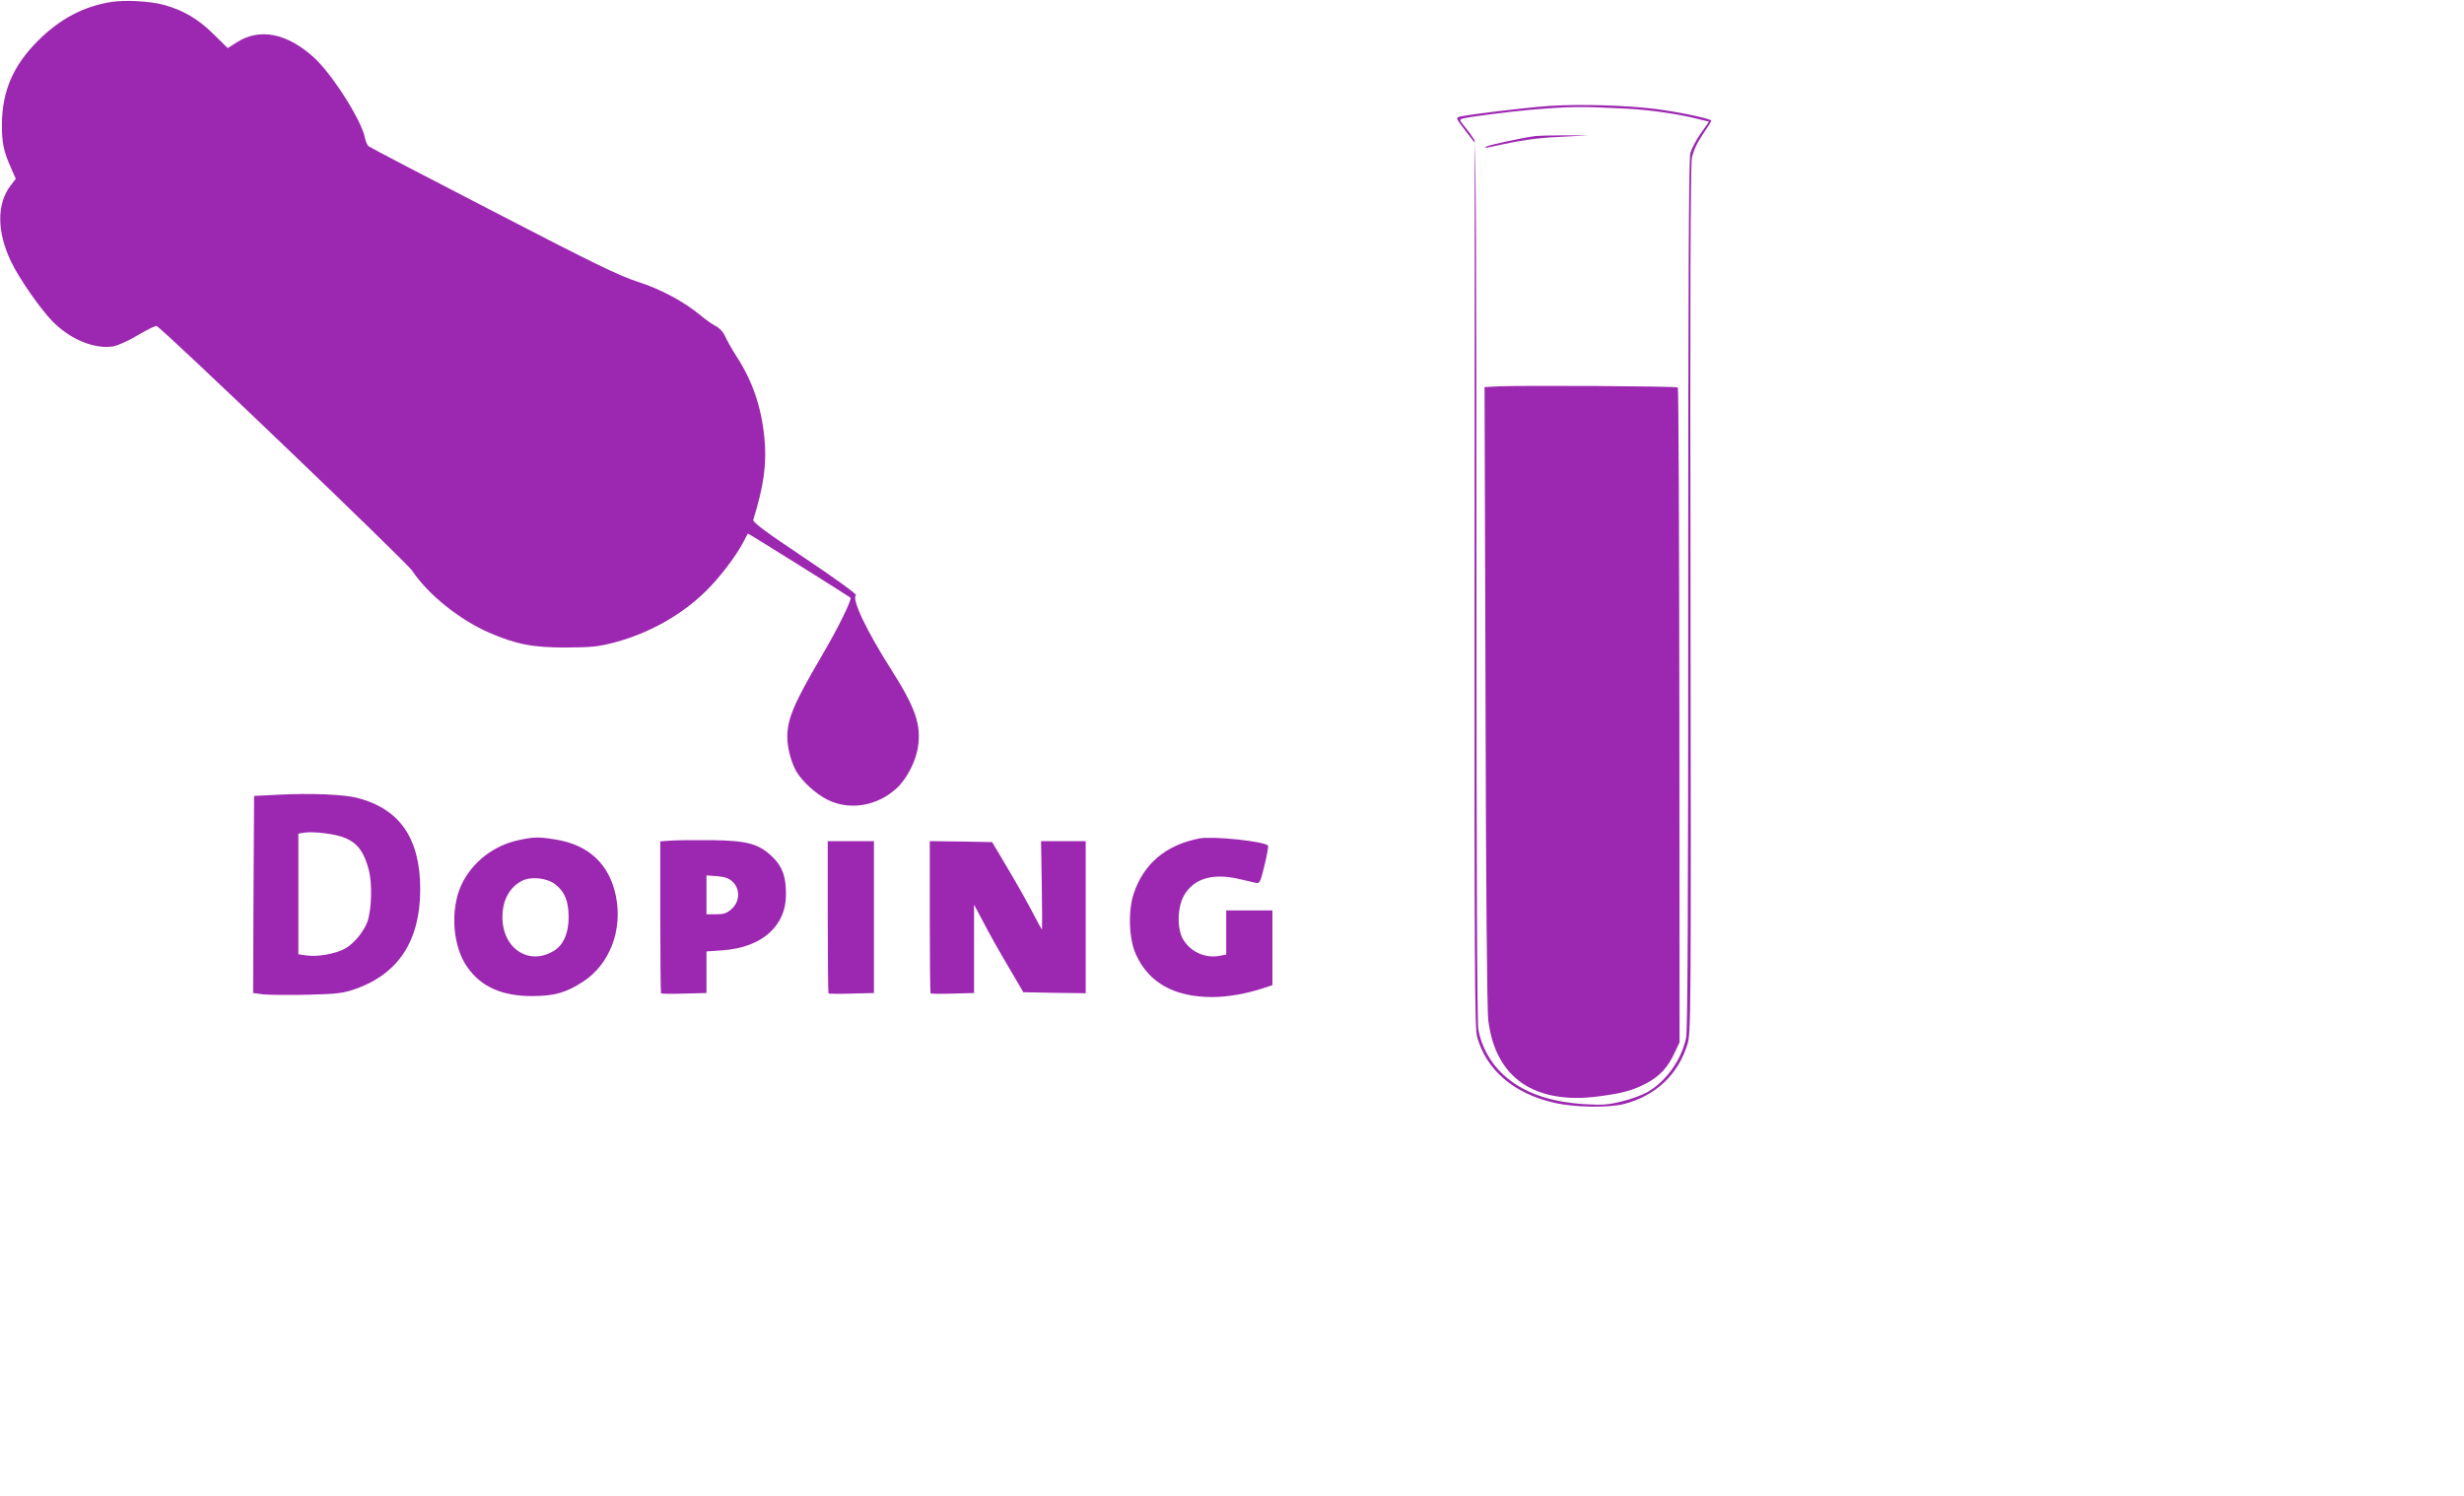
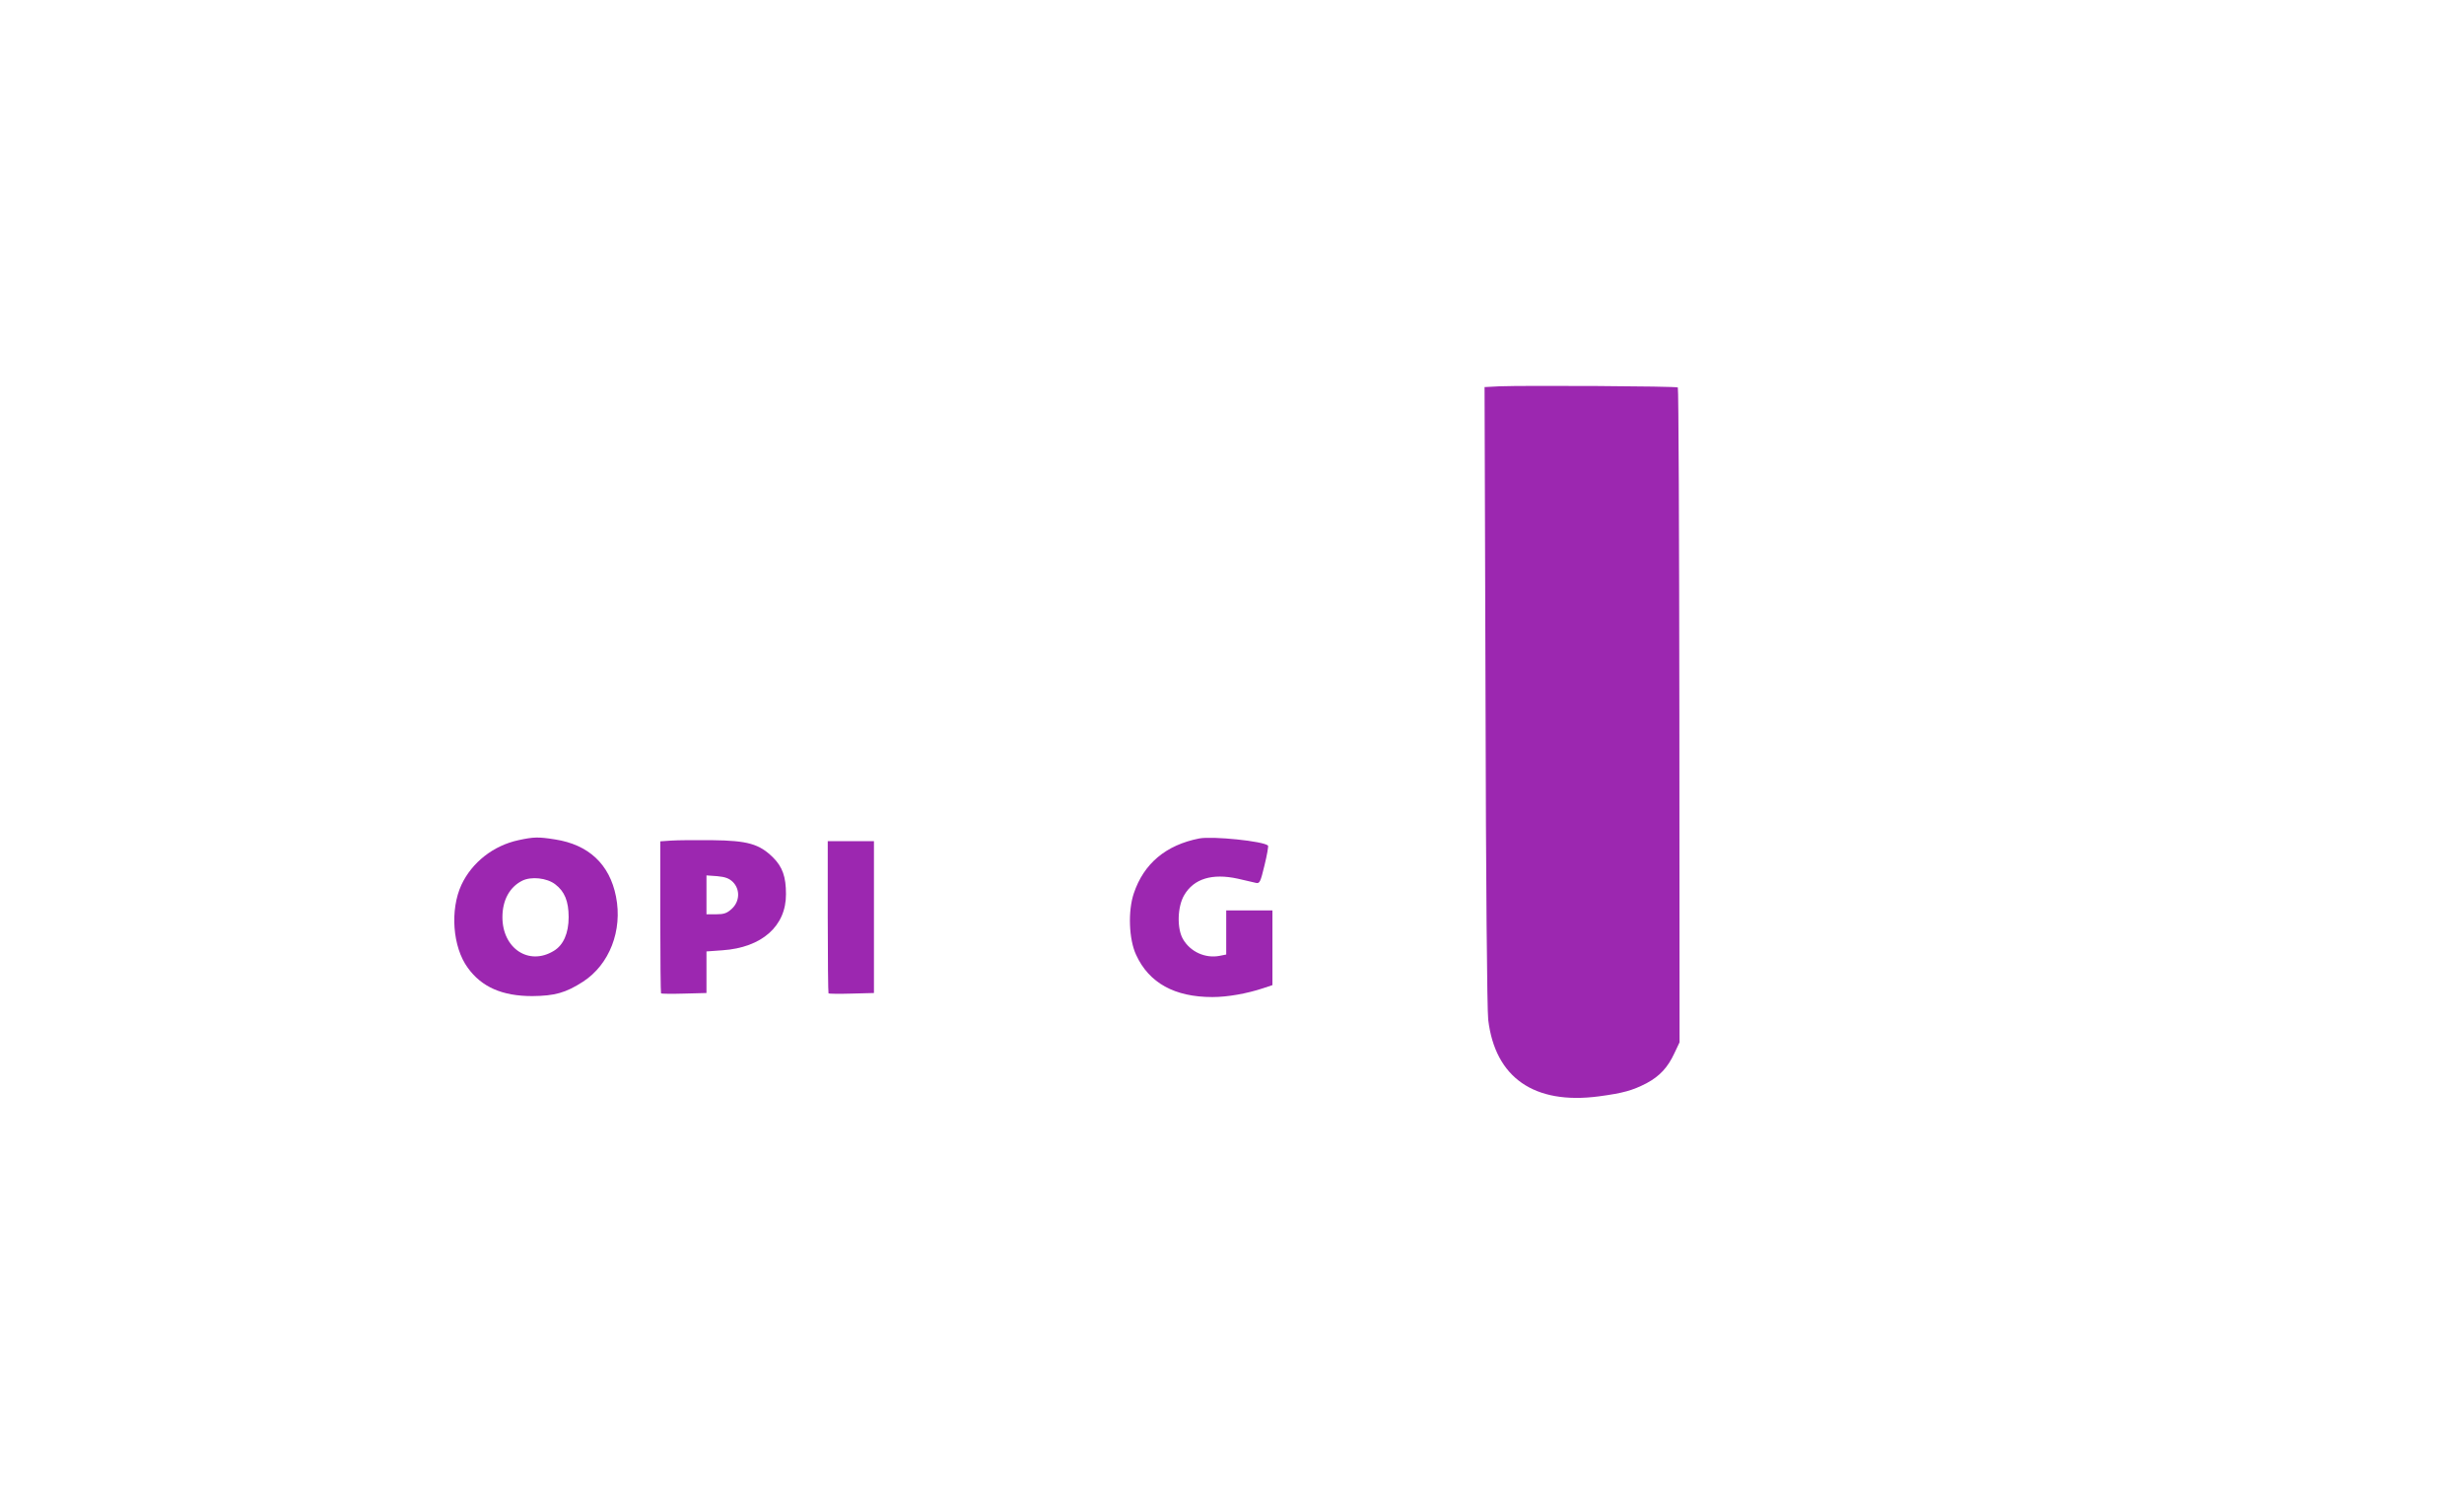
<svg xmlns="http://www.w3.org/2000/svg" version="1.0" width="1280pt" height="777pt" viewBox="0 0 1280 777" preserveAspectRatio="xMidYMid meet">
  <g transform="translate(0,777) scale(0.1,-0.1)" fill="#9c27b0" stroke="none">
-     <path d="M580 7760 c-146 -23 -267 -87 -381 -200 -131 -130 -189 -265 -189 -440 0 -94 9 -137 47 -222 l25 -57 -27 -35 c-72 -95 -72 -239 2 -394 41 -87 155 -251 219 -315 92 -91 213 -141 310 -127 24 4 79 28 129 58 49 29 93 51 99 48 29 -11 1300 -1228 1328 -1272 81 -122 246 -254 397 -320 144 -62 226 -78 401 -78 136 1 167 4 255 27 181 49 348 143 474 268 72 71 156 182 193 254 11 22 22 41 23 43 2 2 516 -320 533 -333 9 -8 -64 -158 -145 -295 -150 -256 -183 -334 -183 -430 0 -57 21 -134 48 -180 31 -51 99 -113 157 -143 115 -59 259 -37 362 57 52 47 99 137 111 211 19 118 -11 206 -138 406 -128 200 -209 371 -183 387 6 4 -113 90 -264 191 -205 137 -273 188 -270 200 55 177 71 291 58 426 -16 162 -62 296 -146 425 -25 39 -51 86 -59 105 -9 20 -28 41 -48 51 -18 9 -53 34 -78 55 -84 70 -205 136 -327 175 -96 31 -234 98 -751 366 -349 180 -640 332 -647 338 -7 6 -16 25 -19 43 -17 91 -171 333 -266 419 -139 126 -282 154 -400 78 l-47 -30 -74 73 c-79 78 -159 125 -259 152 -71 19 -200 26 -270 15z" />
-     <path d="M8053 7220 c-122 -8 -419 -44 -470 -56 -21 -6 -20 -9 28 -71 l50 -65 -1 -2297 c-1 -1956 1 -2304 13 -2347 48 -174 193 -297 404 -344 107 -24 283 -26 362 -5 163 43 279 153 327 310 18 58 19 149 16 2305 -3 1589 0 2261 7 2300 8 36 26 77 56 121 25 36 45 68 45 72 0 10 -171 46 -290 61 -154 19 -385 26 -547 16z m405 -15 c112 -6 260 -27 358 -52 l62 -15 -43 -61 c-24 -34 -48 -80 -54 -102 -8 -29 -11 -682 -11 -2292 0 -1630 -3 -2267 -11 -2305 -25 -115 -102 -224 -201 -282 -25 -14 -83 -36 -129 -47 -70 -18 -101 -21 -189 -16 -192 11 -330 61 -432 155 -65 60 -112 145 -128 231 -7 35 -10 845 -10 2328 0 1679 -3 2280 -11 2296 -7 12 -27 41 -46 64 -34 42 -34 42 -11 48 51 11 240 35 353 45 205 17 254 18 503 5z" />
-     <path d="M7975 7063 c-63 -8 -241 -46 -255 -55 -10 -6 -5 -7 15 -3 162 36 241 48 370 54 l150 8 -125 0 c-69 0 -138 -2 -155 -4z" />
    <path d="M7789 5763 l-77 -4 5 -1602 c2 -980 8 -1634 14 -1685 36 -301 239 -442 574 -398 128 17 176 31 248 68 69 37 111 82 146 158 l26 55 -1 1698 c-1 934 -4 1701 -8 1704 -6 7 -799 11 -927 6z" />
-     <path d="M1442 3641 l-122 -6 -3 -512 -2 -512 52 -7 c29 -3 132 -4 230 -2 157 4 186 8 249 30 225 79 337 252 337 518 0 264 -106 418 -328 475 -71 18 -241 25 -413 16z m355 -226 c63 -28 95 -74 119 -165 18 -70 15 -194 -5 -262 -17 -53 -70 -119 -118 -146 -51 -28 -143 -44 -200 -36 l-43 6 0 313 0 314 23 4 c49 10 173 -5 224 -28z" />
    <path d="M2693 3405 c-130 -28 -241 -115 -296 -232 -60 -130 -46 -323 33 -431 72 -100 179 -147 335 -147 117 1 174 17 264 75 137 89 206 266 171 442 -33 168 -142 270 -317 297 -88 14 -111 13 -190 -4z m191 -229 c49 -37 70 -88 70 -171 0 -83 -27 -145 -77 -175 -129 -79 -267 12 -267 175 0 88 37 156 102 189 47 24 129 15 172 -18z" />
    <path d="M6230 3414 c-173 -34 -288 -130 -340 -285 -31 -91 -26 -239 12 -320 67 -146 200 -219 396 -219 79 0 180 18 264 46 l48 16 0 194 0 194 -120 0 -120 0 0 -115 0 -114 -35 -7 c-74 -14 -151 21 -189 86 -33 55 -30 170 6 230 50 85 145 114 278 85 41 -9 84 -19 95 -22 19 -4 23 5 44 92 13 53 21 99 18 102 -23 23 -288 50 -357 37z" />
    <path d="M3488 3403 l-58 -4 0 -393 c0 -216 2 -395 4 -397 2 -2 56 -3 120 -1 l116 3 0 108 0 108 83 6 c205 14 331 126 330 292 0 90 -18 141 -67 190 -71 70 -131 88 -316 90 -85 1 -181 0 -212 -2z m319 -215 c39 -39 36 -102 -6 -140 -25 -23 -41 -28 -81 -28 l-50 0 0 101 0 101 56 -4 c42 -4 61 -11 81 -30z" />
    <path d="M4300 3007 c0 -217 2 -396 4 -398 2 -2 56 -3 120 -1 l116 3 0 395 0 394 -120 0 -120 0 0 -393z" />
-     <path d="M4830 3007 c0 -217 2 -396 4 -398 2 -2 54 -3 115 -1 l111 3 0 230 0 229 49 -92 c26 -51 84 -154 128 -228 l79 -135 162 -3 162 -2 0 395 0 395 -116 0 -116 0 4 -230 c2 -127 2 -230 1 -230 -1 0 -23 39 -48 88 -25 48 -82 150 -128 227 l-83 140 -162 3 -162 2 0 -393z" />
  </g>
</svg>